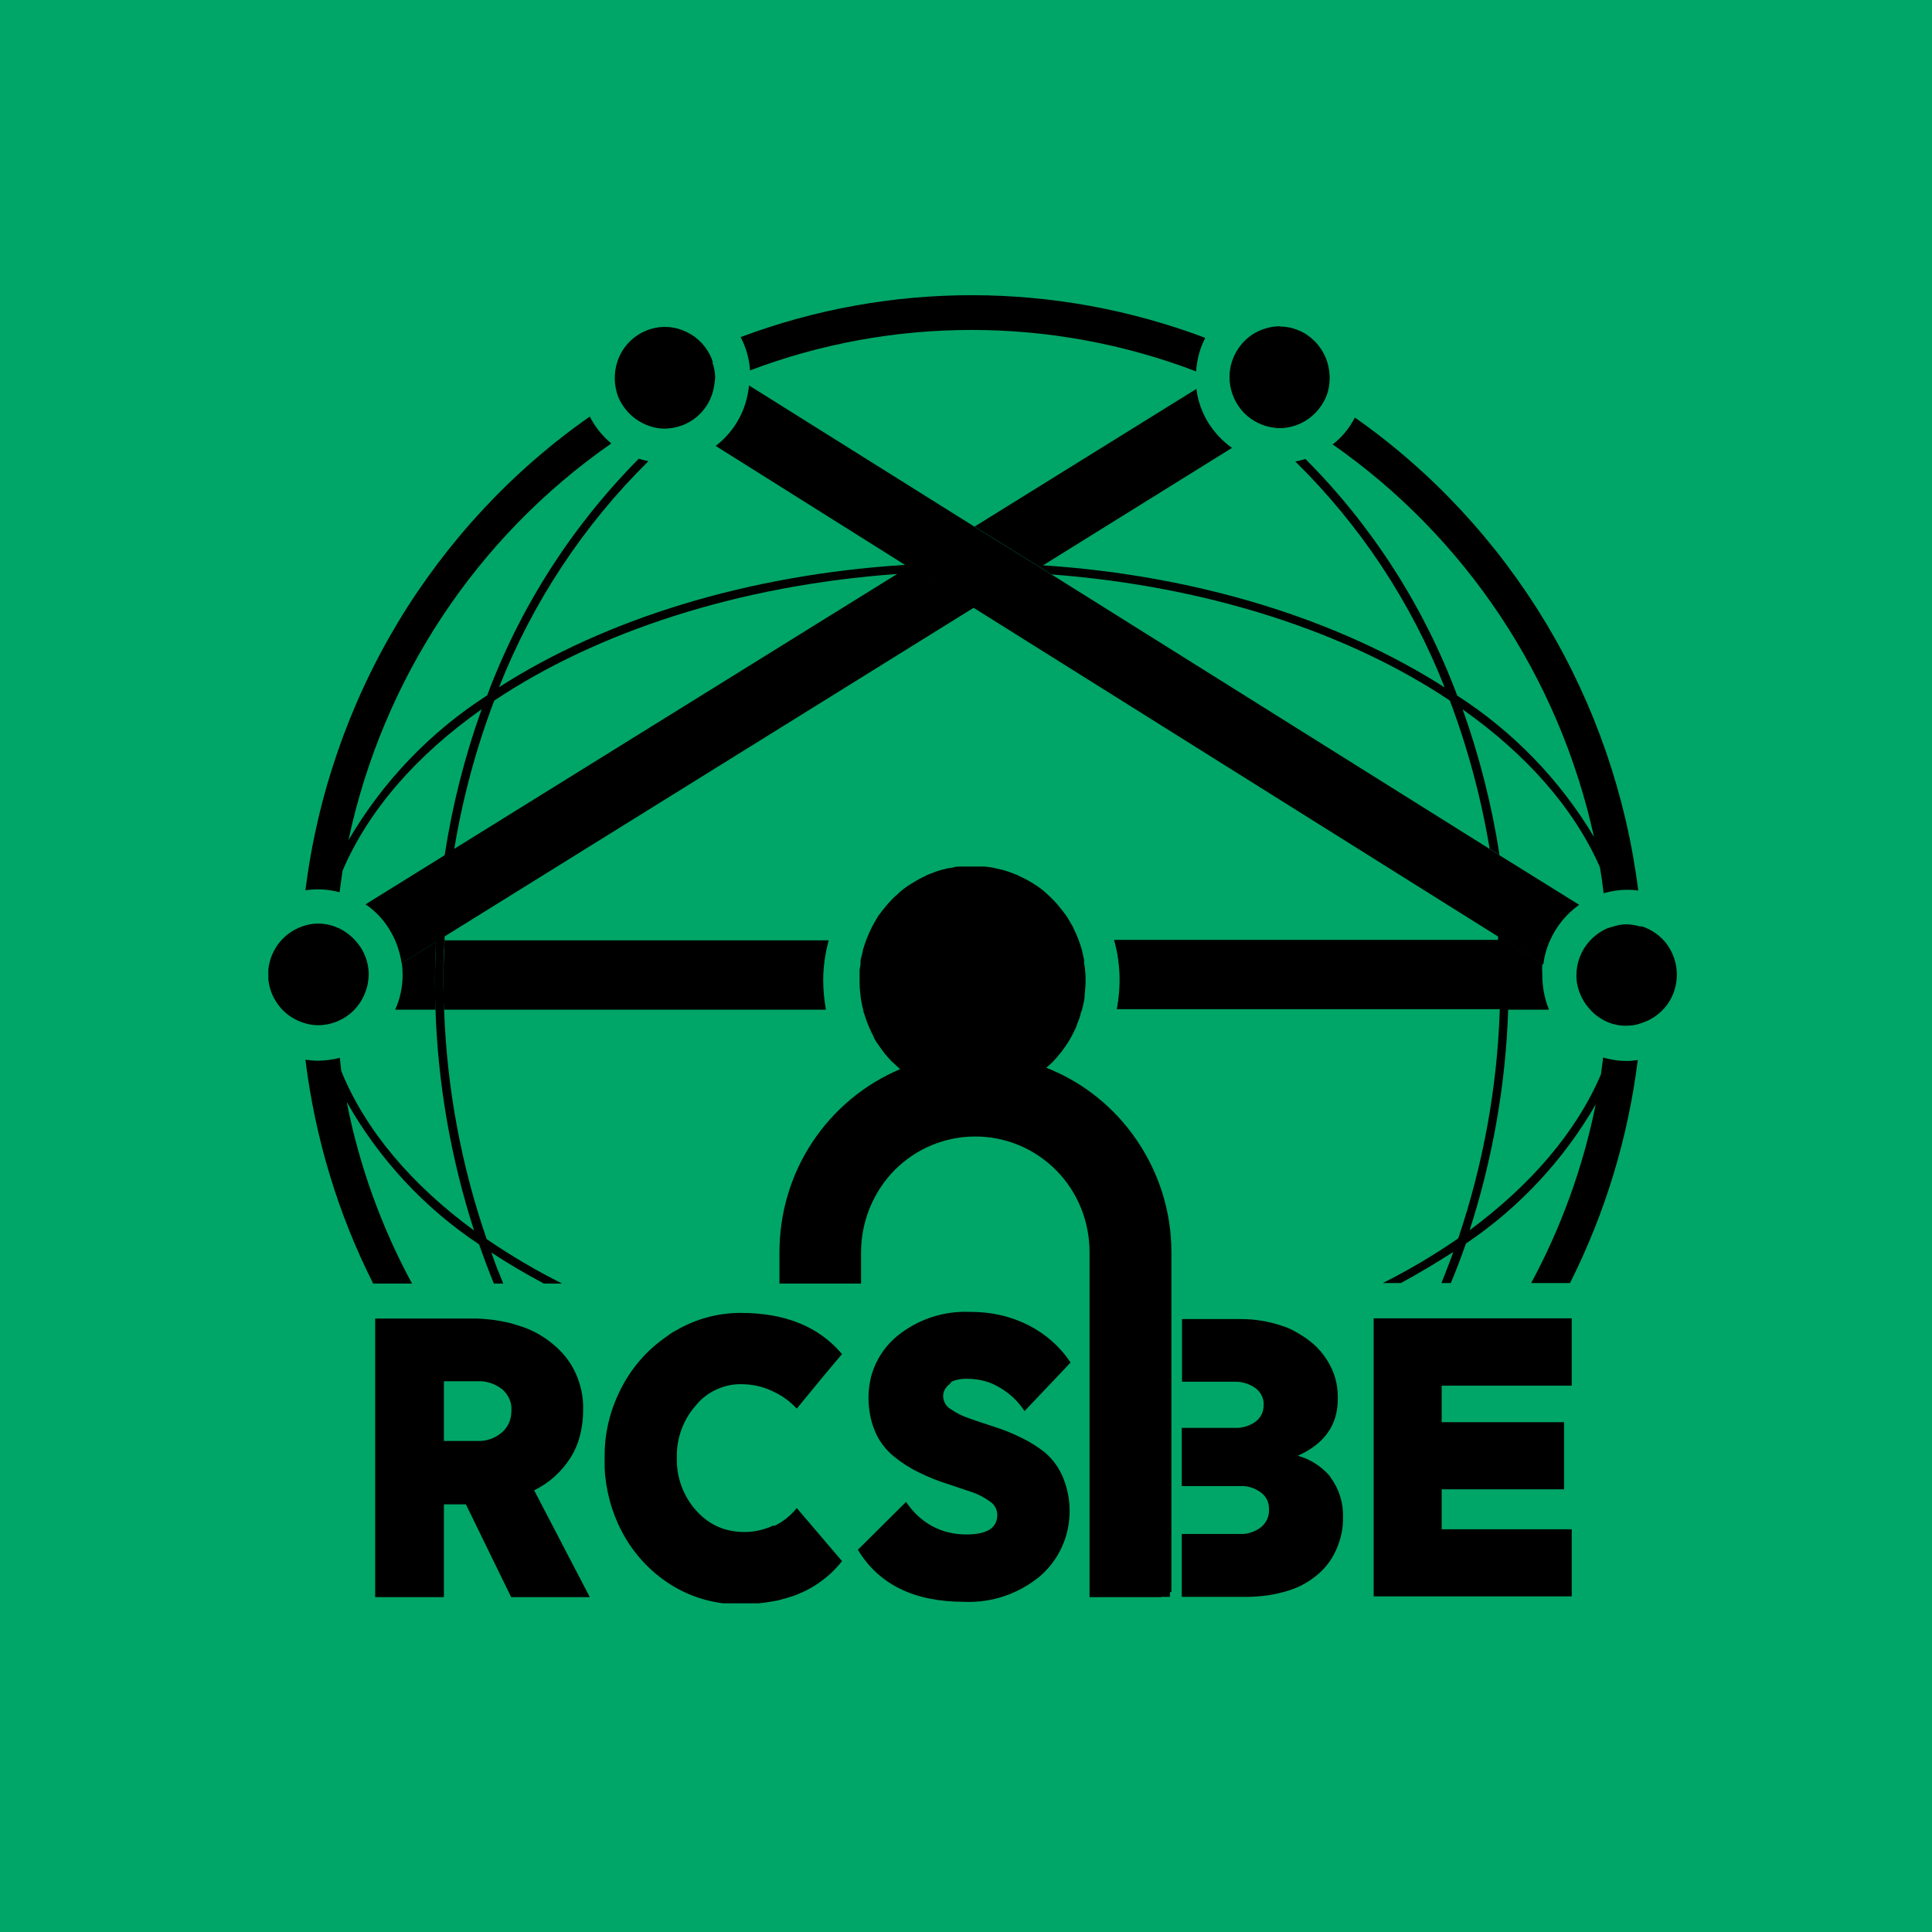
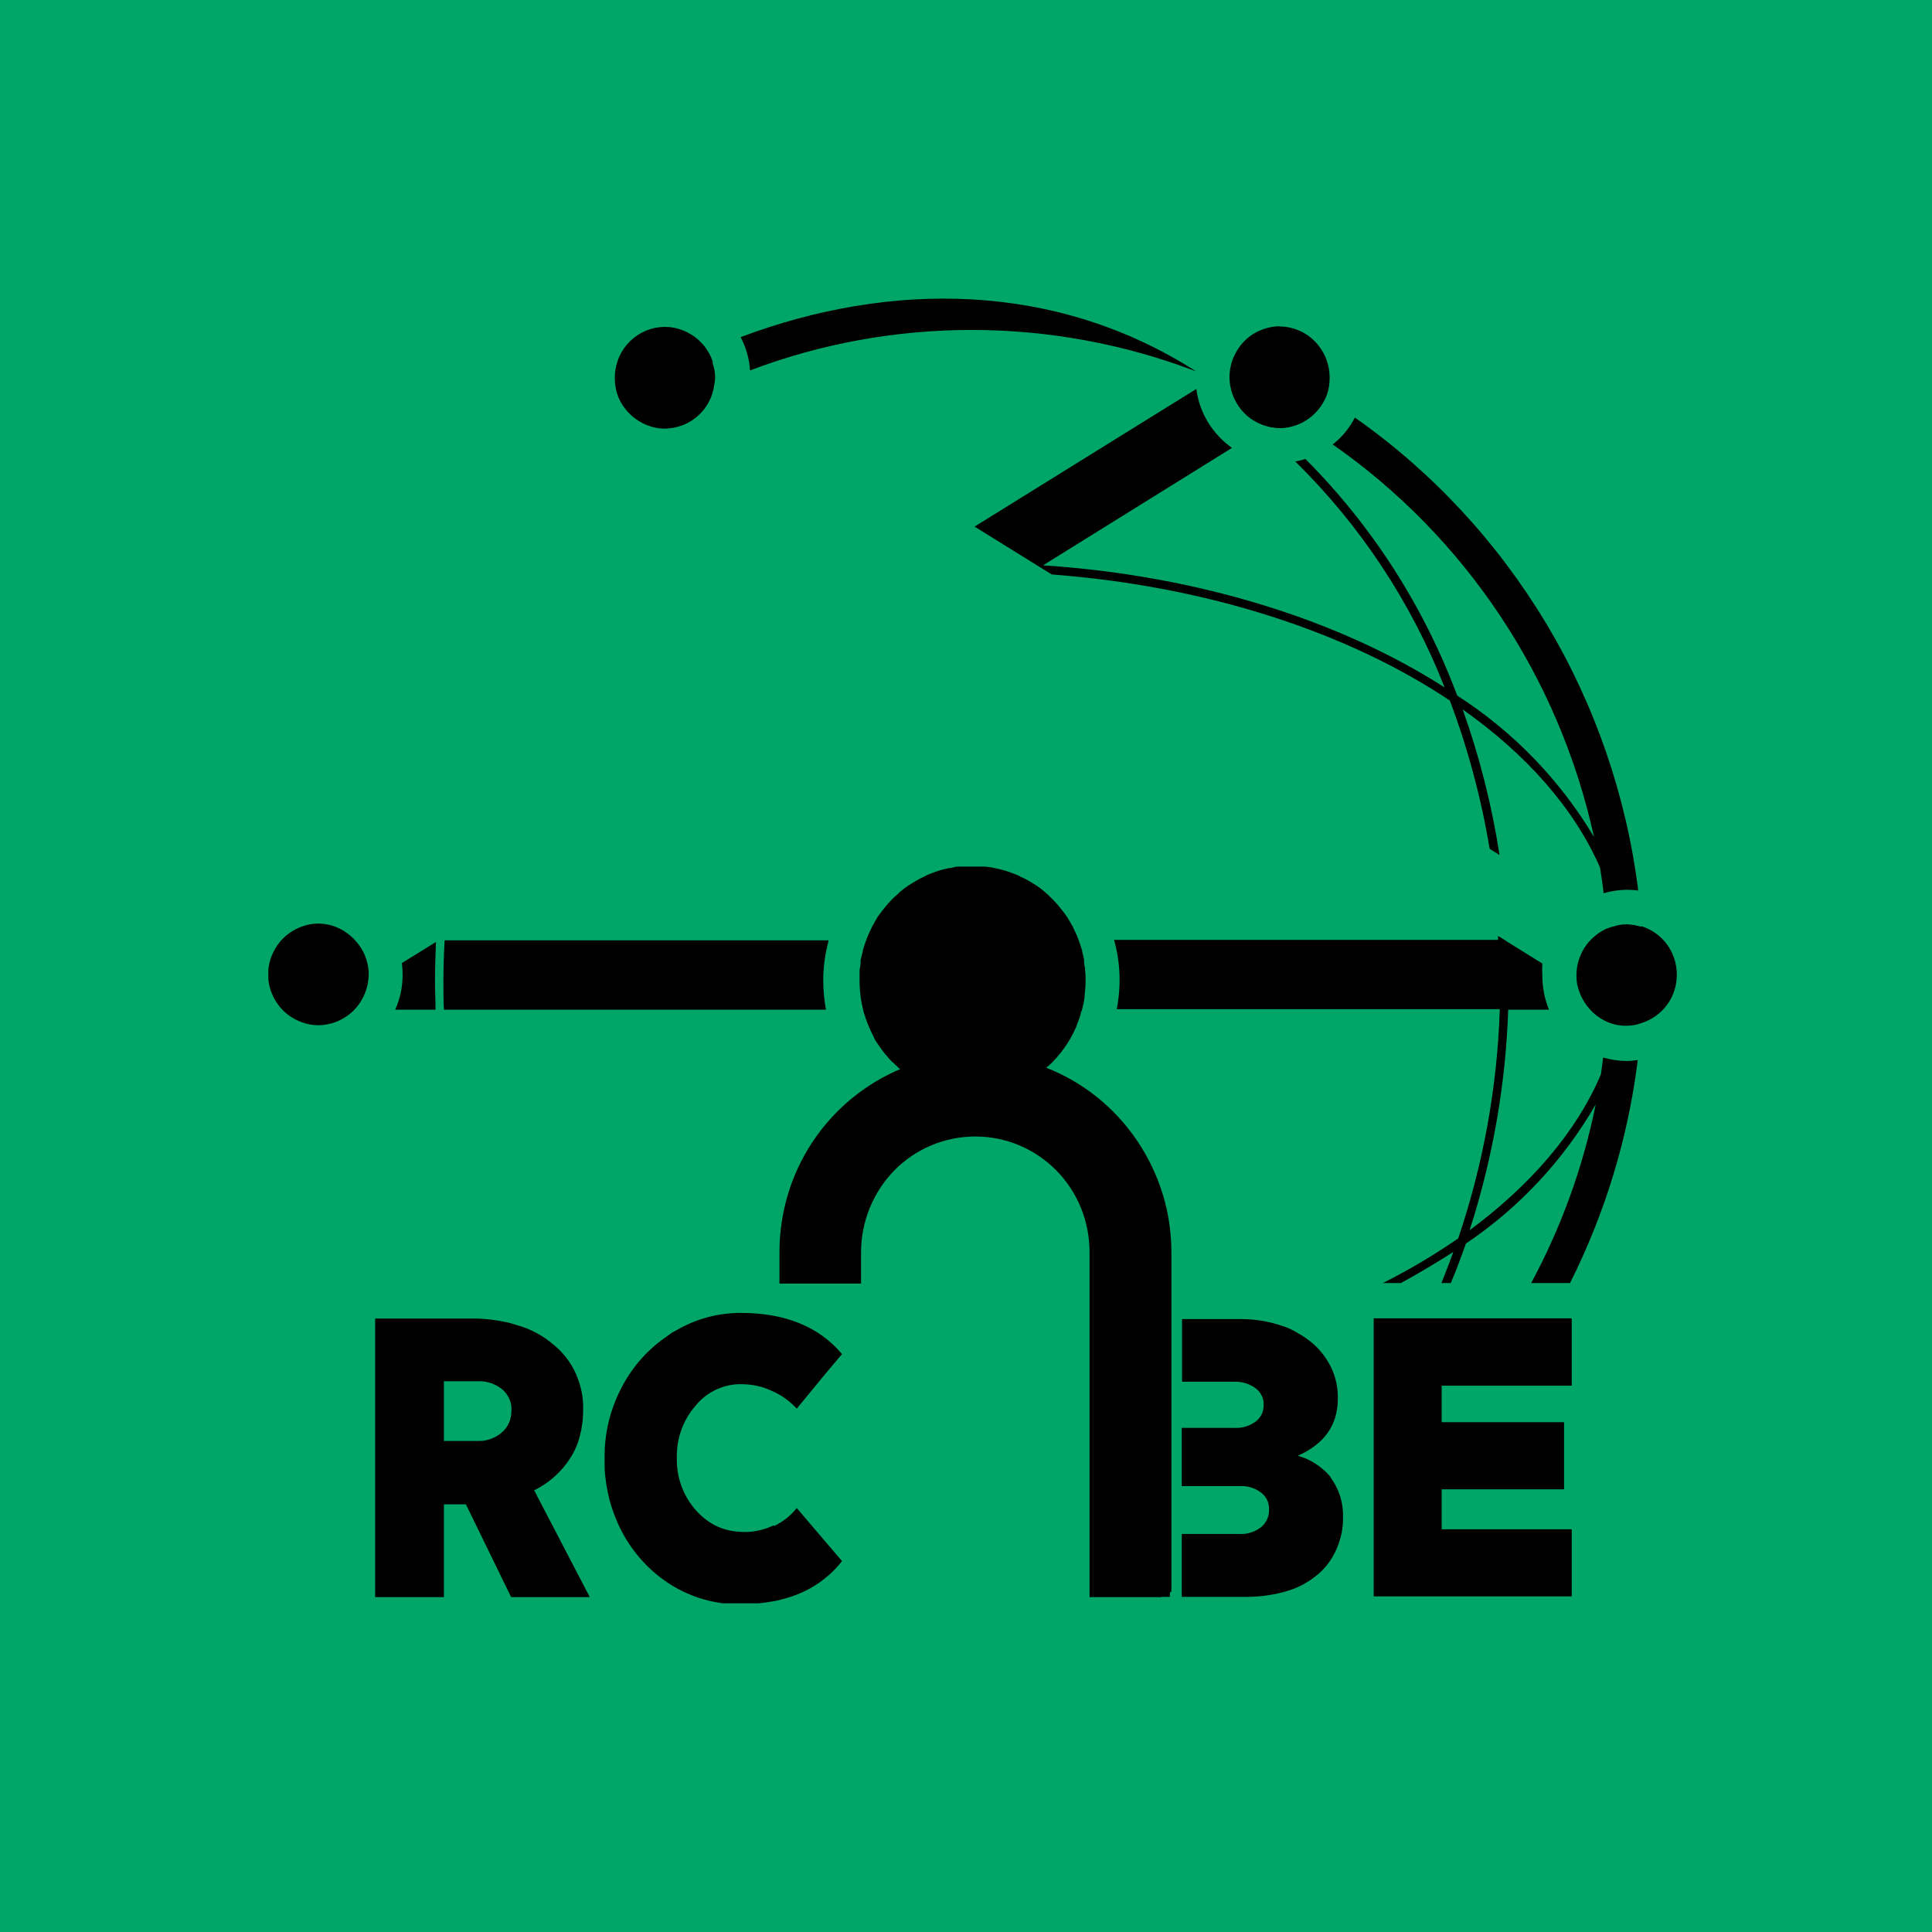
<svg xmlns="http://www.w3.org/2000/svg" width="72" height="72" viewBox="0 0 72 72" fill="none">
  <rect width="72" height="72" fill="#00A667" />
  <g clip-path="url(#clip0_91_102)">
    <path d="M16.257 35.099L14.976 35.89C14.995 36.037 15.004 36.184 15.004 36.331C15.004 36.782 14.912 37.223 14.727 37.628H16.23C16.23 37.269 16.211 36.91 16.211 36.552C16.211 36.055 16.23 35.568 16.248 35.09L16.257 35.099Z" fill="black" />
    <path d="M30.679 36.533C30.679 36.028 30.753 35.531 30.882 35.044H16.57C16.543 35.55 16.524 36.046 16.524 36.552C16.524 36.91 16.524 37.269 16.543 37.628H30.781C30.716 37.269 30.679 36.901 30.679 36.533Z" fill="black" />
-     <path d="M36.209 12.296C39.065 12.296 41.904 12.82 44.576 13.841C44.604 13.409 44.714 12.977 44.917 12.591C39.333 10.485 33.186 10.467 27.601 12.563C27.804 12.949 27.924 13.372 27.951 13.804C30.596 12.802 33.389 12.296 36.218 12.296H36.209Z" fill="black" />
+     <path d="M36.209 12.296C39.065 12.296 41.904 12.82 44.576 13.841C39.333 10.485 33.186 10.467 27.601 12.563C27.804 12.949 27.924 13.372 27.951 13.804C30.596 12.802 33.389 12.296 36.218 12.296H36.209Z" fill="black" />
    <path d="M49.654 16.554C54.612 20.011 58.095 25.233 59.404 31.192C58.132 29.058 56.381 27.256 54.307 25.923C53.063 22.604 51.137 19.597 48.649 17.105C48.529 17.142 48.4 17.179 48.271 17.197C50.695 19.579 52.593 22.447 53.837 25.619C49.949 23.128 44.714 21.454 38.872 21.068L45.912 16.692C45.553 16.434 45.249 16.112 45.018 15.735C44.788 15.358 44.641 14.935 44.585 14.494L36.319 19.625L39.194 21.408C45.028 21.85 50.234 23.569 54.031 26.107C54.704 27.891 55.201 29.748 55.515 31.633L55.883 31.863C55.598 30.015 55.137 28.194 54.51 26.438C56.879 28.111 58.657 30.116 59.625 32.322C59.68 32.635 59.726 32.957 59.763 33.288C60.049 33.205 60.344 33.159 60.648 33.159C60.786 33.159 60.915 33.168 61.053 33.187C60.611 29.665 59.441 26.272 57.625 23.238C55.8 20.204 53.377 17.583 50.492 15.561C50.29 15.956 50.004 16.305 49.654 16.572V16.554Z" fill="black" />
-     <path d="M16.543 37.628C16.543 37.269 16.524 36.91 16.524 36.552C16.524 36.046 16.524 35.55 16.571 35.044V34.897L36.301 22.64L33.757 21.05C27.832 21.418 22.524 23.091 18.598 25.61C19.851 22.438 21.75 19.569 24.164 17.188C24.044 17.16 23.924 17.133 23.805 17.096C21.326 19.597 19.39 22.604 18.156 25.914C16.036 27.275 14.267 29.123 12.986 31.311C14.267 25.298 17.769 20.011 22.782 16.526C22.45 16.25 22.174 15.91 21.98 15.524C19.086 17.547 16.654 20.167 14.82 23.21C12.995 26.254 11.825 29.647 11.382 33.178C11.806 33.113 12.239 33.141 12.654 33.251C12.691 32.984 12.728 32.718 12.765 32.451C13.732 30.189 15.529 28.139 17.953 26.429C17.317 28.194 16.856 30.015 16.571 31.872L13.622 33.702C13.99 33.95 14.294 34.272 14.525 34.658C14.755 35.035 14.903 35.458 14.967 35.899L16.248 35.108C16.23 35.596 16.211 36.074 16.211 36.561C16.211 36.92 16.211 37.278 16.23 37.637C16.322 40.432 16.81 43.2 17.667 45.857C15.345 44.156 13.622 42.133 12.719 39.917C12.7 39.752 12.682 39.586 12.663 39.421C12.396 39.494 12.129 39.522 11.861 39.531C11.705 39.531 11.539 39.513 11.382 39.494C11.742 42.4 12.589 45.222 13.907 47.834H15.354C14.211 45.719 13.382 43.429 12.921 41.066C14.129 43.2 15.815 45.02 17.852 46.372C18.027 46.868 18.211 47.356 18.404 47.834H18.755C18.598 47.448 18.441 47.071 18.312 46.675C18.93 47.089 19.584 47.466 20.266 47.834H20.948C19.971 47.346 19.04 46.795 18.137 46.179C17.188 43.429 16.654 40.552 16.552 37.646L16.543 37.628ZM18.423 26.107C22.266 23.541 27.528 21.813 33.435 21.39L16.93 31.633C17.243 29.739 17.741 27.891 18.423 26.098V26.107Z" fill="black" />
    <path d="M60.629 39.54C60.334 39.54 60.03 39.494 59.745 39.411C59.717 39.623 59.689 39.834 59.662 40.037C58.74 42.207 57.017 44.184 54.768 45.848C55.625 43.191 56.114 40.423 56.206 37.628H57.726C57.561 37.223 57.478 36.791 57.478 36.35C57.468 36.203 57.468 36.056 57.478 35.908L56.16 35.09L56.068 35.026L55.828 34.879V35.026H41.517C41.756 35.862 41.784 36.754 41.618 37.609H55.893C55.8 40.515 55.275 43.393 54.344 46.151C53.45 46.767 52.511 47.328 51.534 47.815H52.206C52.888 47.448 53.524 47.061 54.16 46.657C54.022 47.052 53.865 47.438 53.718 47.815H54.068C54.271 47.337 54.455 46.841 54.63 46.344C56.611 45.011 58.27 43.236 59.468 41.158C58.998 43.485 58.187 45.728 57.063 47.815H58.51C59.818 45.213 60.675 42.4 61.035 39.503C60.906 39.522 60.777 39.54 60.639 39.54H60.629Z" fill="black" />
-     <path d="M55.874 31.863L55.506 31.633L39.185 21.408L36.31 19.625L27.915 14.365C27.869 14.807 27.74 15.239 27.528 15.625C27.316 16.011 27.021 16.351 26.671 16.618L33.767 21.077L36.31 22.668L55.865 34.925L56.105 35.072L56.197 35.127L57.514 35.945C57.551 35.642 57.634 35.338 57.763 35.053C58.003 34.511 58.381 34.051 58.851 33.72L55.865 31.863H55.874Z" fill="black" />
    <path d="M19.906 55.539C20.459 55.272 20.929 54.849 21.261 54.325C21.418 54.077 21.538 53.801 21.611 53.507C21.648 53.369 21.676 53.231 21.694 53.084C21.722 52.909 21.731 52.734 21.731 52.56C21.75 52.082 21.648 51.613 21.455 51.181C21.261 50.748 20.957 50.371 20.588 50.077C20.257 49.801 19.879 49.59 19.483 49.452C19.344 49.406 19.197 49.36 19.04 49.314C18.552 49.195 18.054 49.13 17.556 49.139H13.981V59.52H16.543V56.063H17.363L19.049 59.52H21.98L19.906 55.539ZM18.699 53.387C18.441 53.608 18.109 53.718 17.778 53.7H16.543V51.475H17.787C18.119 51.456 18.45 51.567 18.708 51.769C18.819 51.861 18.911 51.981 18.976 52.118C19.04 52.256 19.068 52.404 19.059 52.551C19.059 52.707 19.04 52.863 18.976 53.01C18.911 53.157 18.819 53.286 18.699 53.387Z" fill="black" />
    <path d="M28.836 56.844C28.505 57.001 28.136 57.093 27.758 57.093C27.417 57.093 27.076 57.038 26.763 56.9C26.45 56.762 26.173 56.55 25.943 56.293C25.463 55.76 25.205 55.051 25.224 54.334C25.205 53.617 25.454 52.918 25.924 52.385C26.127 52.128 26.394 51.925 26.689 51.787C26.984 51.65 27.306 51.576 27.629 51.585C28.025 51.585 28.422 51.668 28.781 51.843C29.122 51.99 29.435 52.219 29.693 52.495L30.79 51.162L31.029 50.877L31.38 50.463C30.523 49.443 29.26 48.928 27.611 48.928C26.763 48.928 25.933 49.148 25.196 49.581L25.058 49.654C24.984 49.7 24.92 49.755 24.855 49.801C24.164 50.27 23.602 50.895 23.206 51.631C22.782 52.413 22.542 53.286 22.533 54.187V54.702C22.57 55.53 22.791 56.348 23.178 57.084C23.602 57.893 24.229 58.573 25.003 59.06C25.786 59.548 26.68 59.796 27.592 59.787C27.998 59.787 28.403 59.75 28.809 59.676C28.984 59.649 29.15 59.603 29.306 59.557C30.126 59.327 30.854 58.849 31.38 58.178L29.693 56.201C29.463 56.486 29.177 56.716 28.846 56.872L28.836 56.844Z" fill="black" />
-     <path d="M38.992 54.169C38.706 53.939 38.393 53.737 38.061 53.58C37.729 53.415 37.388 53.277 37.038 53.167C36.697 53.056 36.384 52.955 36.107 52.854C35.858 52.771 35.628 52.652 35.416 52.505C35.333 52.459 35.269 52.385 35.222 52.302C35.176 52.22 35.149 52.128 35.149 52.036C35.149 51.944 35.167 51.861 35.213 51.778C35.259 51.705 35.315 51.631 35.388 51.585C35.416 51.548 35.444 51.512 35.471 51.484C35.656 51.41 35.849 51.374 36.052 51.383C36.291 51.383 36.531 51.42 36.752 51.484C36.937 51.539 37.112 51.622 37.278 51.723C37.637 51.935 37.95 52.229 38.181 52.587L39.333 51.374L39.664 51.024L39.895 50.776C39.508 50.188 38.973 49.719 38.346 49.397C37.665 49.047 36.909 48.882 36.144 48.891C35.167 48.845 34.209 49.167 33.444 49.783C33.048 50.105 32.744 50.528 32.559 51.006C32.522 51.107 32.486 51.217 32.458 51.319C32.403 51.567 32.366 51.824 32.366 52.082C32.366 52.532 32.449 52.983 32.633 53.397C32.79 53.746 33.029 54.049 33.324 54.288C33.61 54.518 33.923 54.721 34.255 54.877C34.587 55.042 34.928 55.18 35.278 55.291L36.209 55.603C36.457 55.686 36.688 55.806 36.9 55.962C36.983 56.017 37.047 56.091 37.093 56.173C37.139 56.256 37.167 56.357 37.167 56.449C37.167 56.946 36.78 57.185 36.006 57.185C35.563 57.185 35.121 57.084 34.734 56.872C34.347 56.661 34.015 56.348 33.767 55.971L31.97 57.755C32.753 59.051 34.071 59.695 35.932 59.695C36.955 59.741 37.959 59.401 38.761 58.739C39.277 58.288 39.637 57.69 39.784 57.019C39.932 56.348 39.867 55.649 39.6 55.024C39.452 54.684 39.24 54.39 38.964 54.151L38.992 54.169Z" fill="black" />
    <path d="M58.574 51.64V49.13H51.193V59.492H58.574V56.992H53.727V55.502H58.288V53.001H53.727V51.64H58.574Z" fill="black" />
    <path d="M13.235 35.044C13.059 34.851 12.848 34.694 12.608 34.584C12.368 34.474 12.11 34.419 11.852 34.419C11.649 34.419 11.447 34.456 11.253 34.529C10.885 34.658 10.571 34.897 10.341 35.219C10.12 35.54 9.991 35.917 9.991 36.313C9.991 36.708 10.111 37.085 10.341 37.407C10.562 37.729 10.885 37.968 11.253 38.097C11.447 38.17 11.649 38.207 11.861 38.207C12.092 38.207 12.322 38.161 12.534 38.078C12.829 37.959 13.096 37.775 13.299 37.526C13.502 37.278 13.64 36.984 13.704 36.671C13.723 36.552 13.741 36.432 13.741 36.313C13.741 35.844 13.557 35.384 13.235 35.044Z" fill="black" />
    <path d="M61.164 34.538C60.989 34.483 60.813 34.456 60.629 34.446C60.454 34.446 60.288 34.474 60.122 34.529C60.039 34.547 59.966 34.575 59.883 34.603C59.652 34.704 59.44 34.86 59.265 35.044C58.934 35.393 58.749 35.862 58.749 36.34C58.749 36.469 58.758 36.598 58.786 36.717C58.86 37.048 59.017 37.361 59.247 37.609C59.422 37.812 59.643 37.968 59.883 38.078C60.113 38.179 60.371 38.234 60.62 38.225C60.804 38.225 60.979 38.198 61.154 38.133C61.541 38.014 61.883 37.775 62.122 37.453C62.362 37.131 62.491 36.727 62.491 36.322C62.491 35.917 62.362 35.522 62.122 35.191C61.883 34.869 61.541 34.63 61.154 34.511L61.164 34.538Z" fill="black" />
    <path d="M47.7 12.159C47.377 12.159 47.055 12.251 46.769 12.407C46.484 12.572 46.253 12.802 46.087 13.087C45.912 13.382 45.82 13.713 45.82 14.053C45.82 14.494 45.977 14.926 46.253 15.266C46.53 15.607 46.926 15.836 47.35 15.919C47.46 15.938 47.58 15.956 47.691 15.956C47.958 15.956 48.225 15.892 48.465 15.781C48.88 15.588 49.202 15.257 49.396 14.843C49.506 14.604 49.552 14.338 49.552 14.08C49.552 13.832 49.506 13.584 49.414 13.354C49.322 13.124 49.184 12.912 49.009 12.729C48.834 12.554 48.631 12.407 48.4 12.315C48.17 12.214 47.93 12.168 47.682 12.168L47.7 12.159Z" fill="black" />
    <path d="M26.569 13.51C26.523 13.354 26.459 13.207 26.367 13.069C26.118 12.664 25.721 12.379 25.27 12.251C24.818 12.122 24.33 12.177 23.915 12.398C23.501 12.618 23.178 12.986 23.021 13.437C22.865 13.887 22.874 14.374 23.049 14.816C23.233 15.23 23.547 15.57 23.952 15.772C24.21 15.901 24.487 15.974 24.772 15.974C24.874 15.974 24.975 15.956 25.067 15.947C25.187 15.928 25.307 15.892 25.417 15.855C25.731 15.735 26.007 15.542 26.219 15.276C26.431 15.018 26.569 14.696 26.615 14.365C26.634 14.273 26.643 14.181 26.652 14.08C26.652 13.887 26.615 13.694 26.551 13.51H26.569Z" fill="black" />
    <path d="M49.598 55.061C49.534 54.978 49.46 54.895 49.377 54.822C49.092 54.555 48.741 54.353 48.364 54.252C49.359 53.81 49.856 53.102 49.856 52.137C49.866 51.723 49.783 51.309 49.598 50.941C49.414 50.574 49.156 50.243 48.834 49.994C48.64 49.838 48.428 49.709 48.207 49.59C48.069 49.516 47.921 49.452 47.764 49.406C47.276 49.24 46.76 49.158 46.244 49.158H44.051V51.493H45.995C46.281 51.484 46.557 51.567 46.788 51.732C46.889 51.806 46.963 51.898 47.018 52.008C47.073 52.118 47.101 52.238 47.092 52.358C47.092 52.477 47.073 52.596 47.018 52.707C46.963 52.817 46.889 52.909 46.788 52.983C46.557 53.148 46.272 53.231 45.986 53.213H44.041V55.383H46.189C46.474 55.364 46.76 55.447 46.99 55.621C47.092 55.695 47.166 55.787 47.221 55.897C47.276 56.008 47.294 56.127 47.294 56.256C47.294 56.385 47.276 56.504 47.221 56.624C47.166 56.734 47.092 56.835 46.99 56.918C46.76 57.093 46.474 57.185 46.189 57.166H44.041V59.511H46.428C46.972 59.511 47.516 59.437 48.032 59.272C48.456 59.143 48.843 58.913 49.175 58.619C49.46 58.362 49.681 58.04 49.829 57.681C49.976 57.323 50.059 56.946 50.05 56.55C50.068 56.008 49.903 55.484 49.58 55.051L49.598 55.061Z" fill="black" />
    <path d="M43.599 59.511V59.309L43.194 59.511H43.599Z" fill="black" />
    <path d="M38.992 39.788L39.028 39.761L39.222 39.586L39.296 39.503C39.36 39.439 39.415 39.375 39.471 39.301L39.535 39.228C39.59 39.154 39.646 39.08 39.701 38.998L39.747 38.933C39.885 38.731 39.996 38.51 40.097 38.29C40.116 38.244 40.134 38.207 40.143 38.161C40.171 38.087 40.199 38.023 40.226 37.95L40.272 37.793C40.272 37.747 40.3 37.692 40.319 37.646C40.365 37.481 40.401 37.315 40.42 37.15C40.42 37.131 40.42 37.113 40.42 37.094C40.438 36.92 40.457 36.736 40.457 36.561C40.457 36.432 40.457 36.304 40.438 36.166C40.438 36.074 40.42 35.991 40.401 35.899C40.401 35.862 40.401 35.825 40.401 35.78C40.383 35.669 40.355 35.559 40.328 35.449V35.43C40.245 35.136 40.134 34.842 39.996 34.575C39.996 34.547 39.968 34.511 39.95 34.483L39.849 34.308L39.784 34.198C39.747 34.143 39.71 34.088 39.673 34.042L39.59 33.931L39.471 33.784L39.379 33.674L39.249 33.536L39.148 33.435L39.019 33.315L38.908 33.214L38.77 33.104L38.641 33.012L38.494 32.92L38.356 32.837L38.208 32.755L38.051 32.681L37.904 32.607L37.738 32.543L37.591 32.488L37.416 32.433L37.268 32.396L37.066 32.35L36.927 32.322L36.706 32.295H35.766C35.692 32.295 35.609 32.295 35.545 32.322L35.407 32.35C35.342 32.35 35.278 32.368 35.213 32.387L35.066 32.423L34.891 32.479L34.743 32.534L34.577 32.598L34.43 32.672L34.282 32.745L34.135 32.828L33.997 32.911L33.849 33.003L33.72 33.095C33.674 33.132 33.628 33.159 33.582 33.205C33.545 33.233 33.499 33.269 33.471 33.306L33.333 33.426L33.232 33.527L33.103 33.665L33.011 33.775C32.974 33.821 32.928 33.876 32.891 33.922C32.863 33.959 32.836 33.996 32.808 34.033C32.771 34.088 32.725 34.134 32.697 34.189L32.633 34.299L32.532 34.474C32.532 34.474 32.504 34.529 32.485 34.566C32.347 34.842 32.237 35.127 32.154 35.421V35.449C32.126 35.559 32.098 35.669 32.071 35.78C32.071 35.816 32.071 35.862 32.071 35.899C32.071 35.982 32.043 36.065 32.034 36.157C32.034 36.294 32.034 36.423 32.034 36.561C32.034 36.736 32.043 36.92 32.071 37.094V37.15C32.098 37.315 32.126 37.481 32.172 37.646C32.172 37.71 32.209 37.775 32.227 37.839L32.264 37.959C32.347 38.198 32.449 38.428 32.568 38.657V38.676C32.624 38.777 32.688 38.878 32.762 38.979L32.789 39.016C32.854 39.108 32.919 39.2 32.992 39.292C32.992 39.301 33.011 39.31 33.02 39.319C33.094 39.411 33.167 39.494 33.25 39.577L33.278 39.595C33.361 39.678 33.453 39.761 33.545 39.844C32.218 40.404 31.076 41.352 30.274 42.565C29.472 43.779 29.048 45.204 29.048 46.666V47.834H32.089V46.666C32.089 45.526 32.541 44.422 33.333 43.613C34.135 42.804 35.213 42.354 36.347 42.354C37.48 42.354 38.558 42.804 39.36 43.613C40.162 44.422 40.604 45.517 40.604 46.666V59.52H43.249L43.654 59.318V46.657C43.654 45.167 43.203 43.724 42.364 42.492C41.535 41.269 40.355 40.322 38.982 39.788H38.992Z" fill="black" />
  </g>
  <defs>
    <clipPath id="clip0_91_102">
      <rect width="52.5" height="48.75" fill="white" transform="translate(10 11)" />
    </clipPath>
  </defs>
</svg>